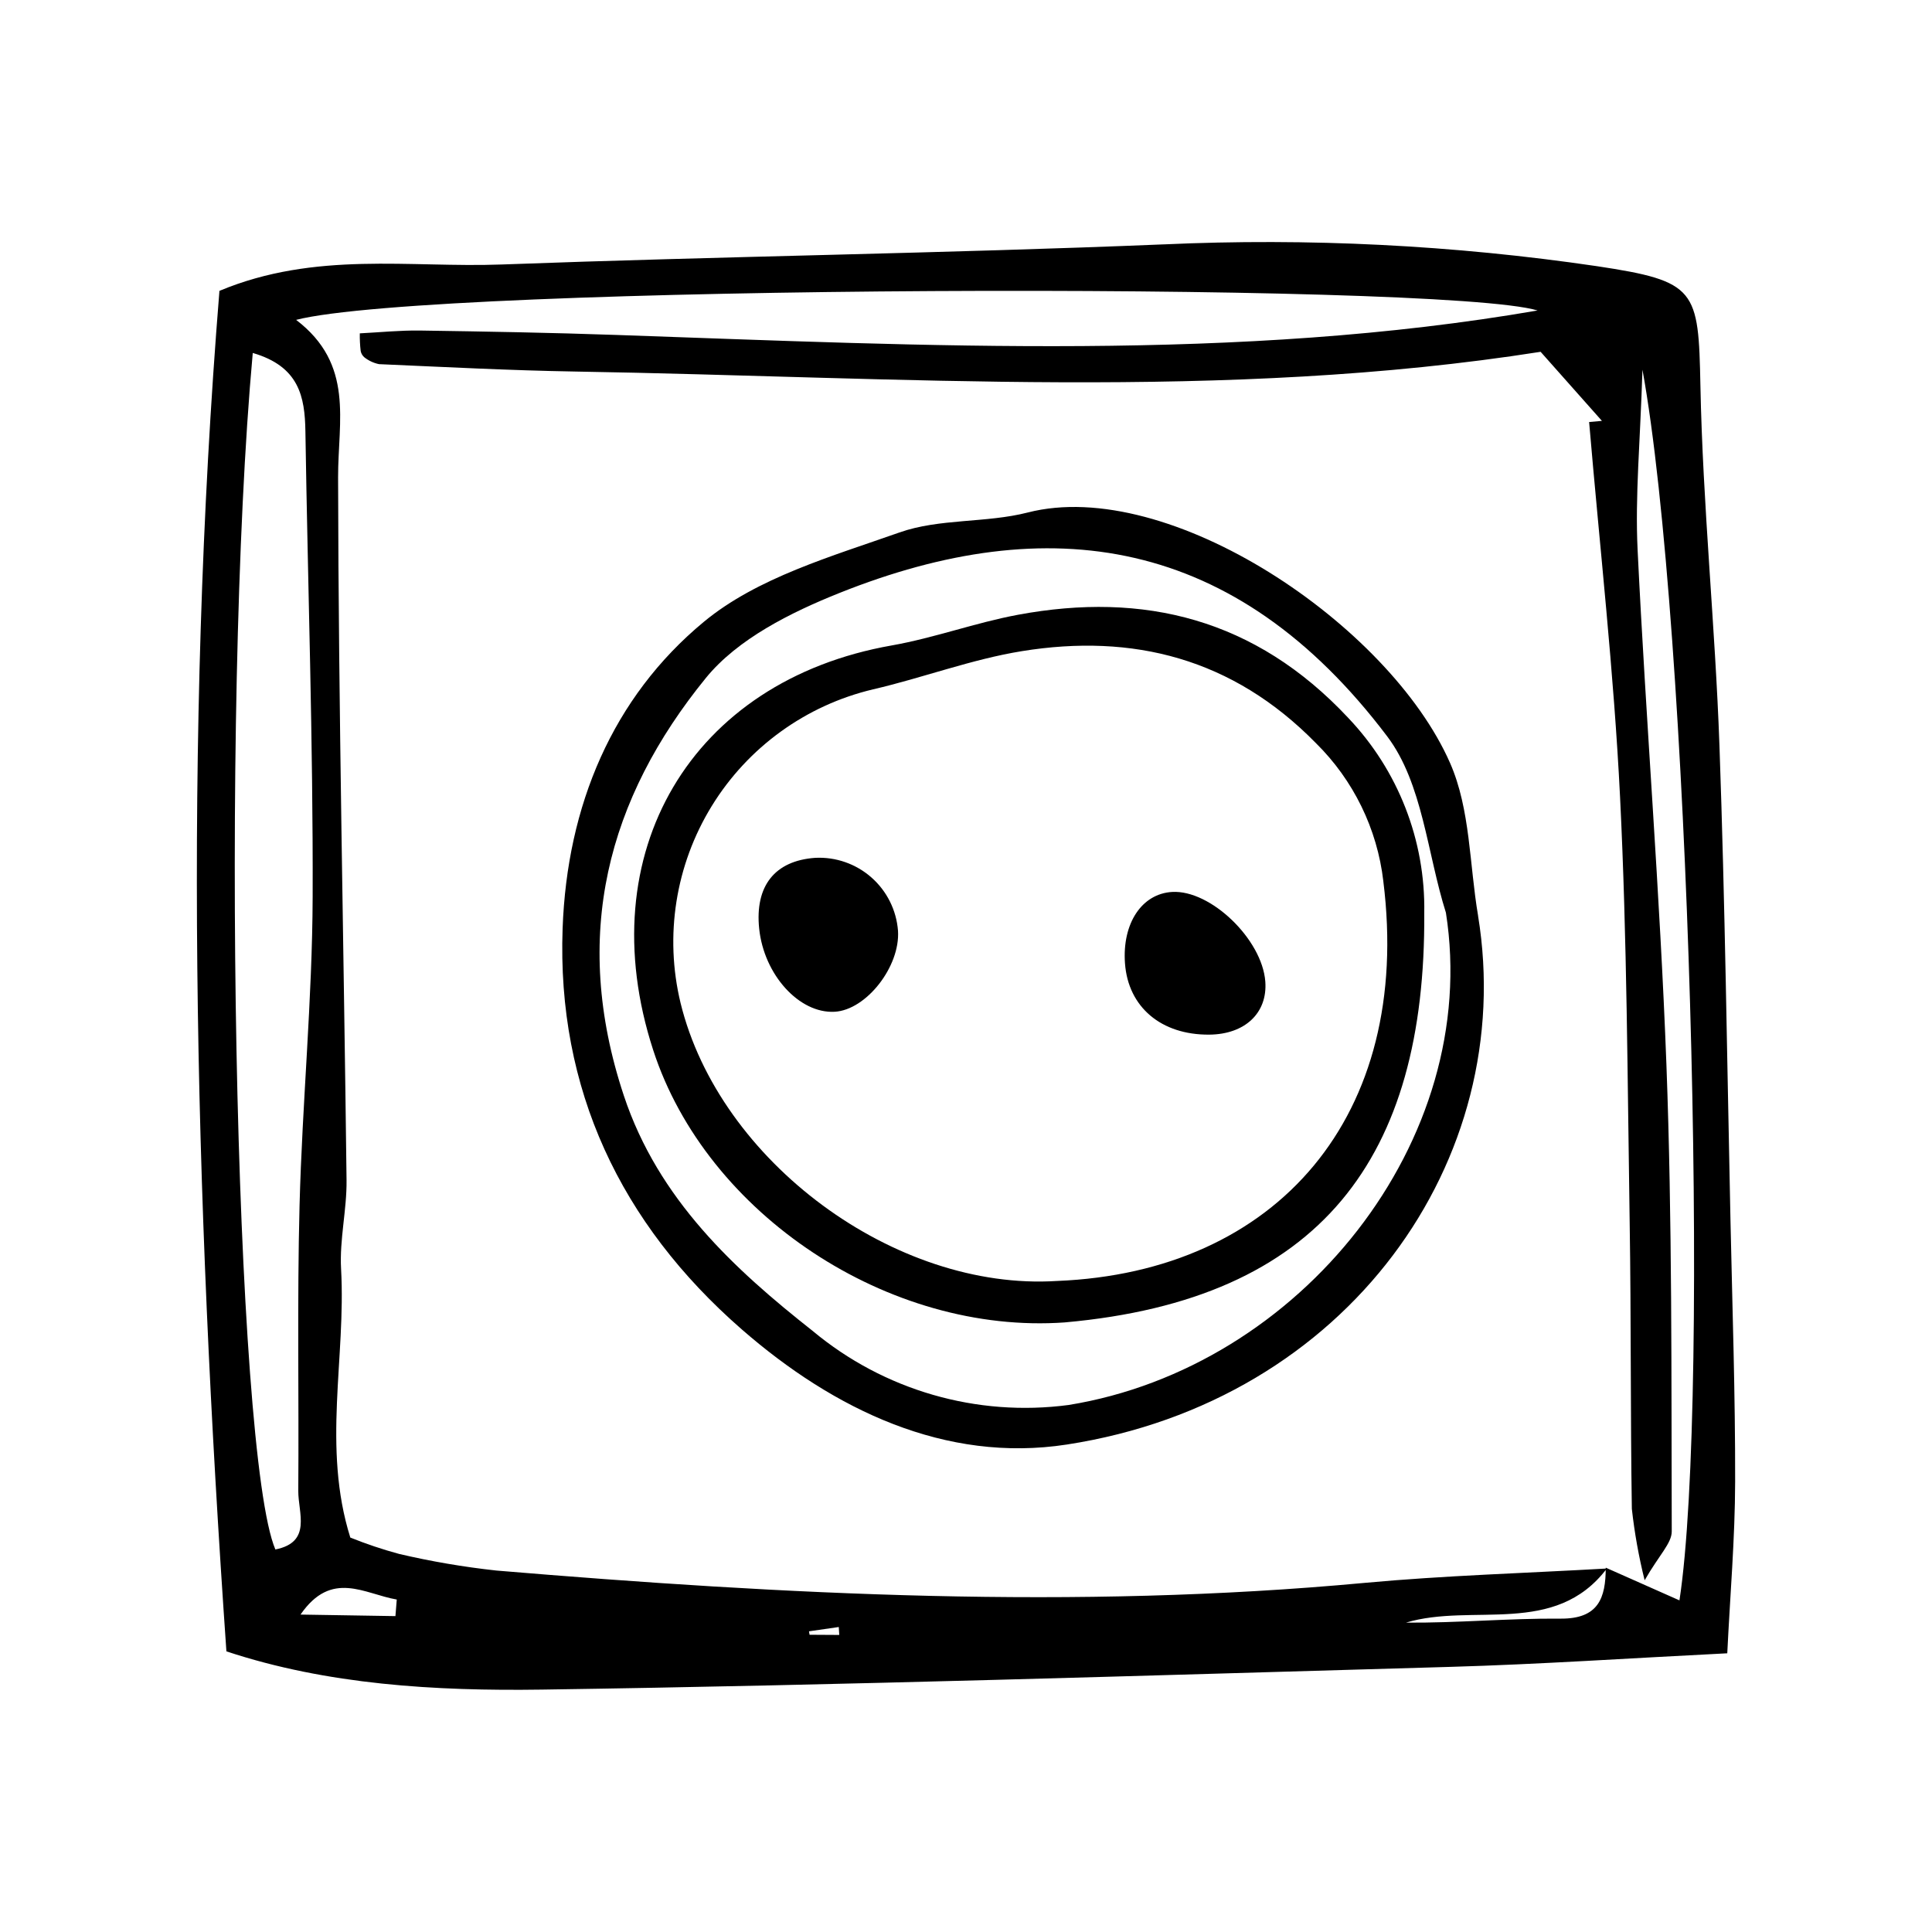
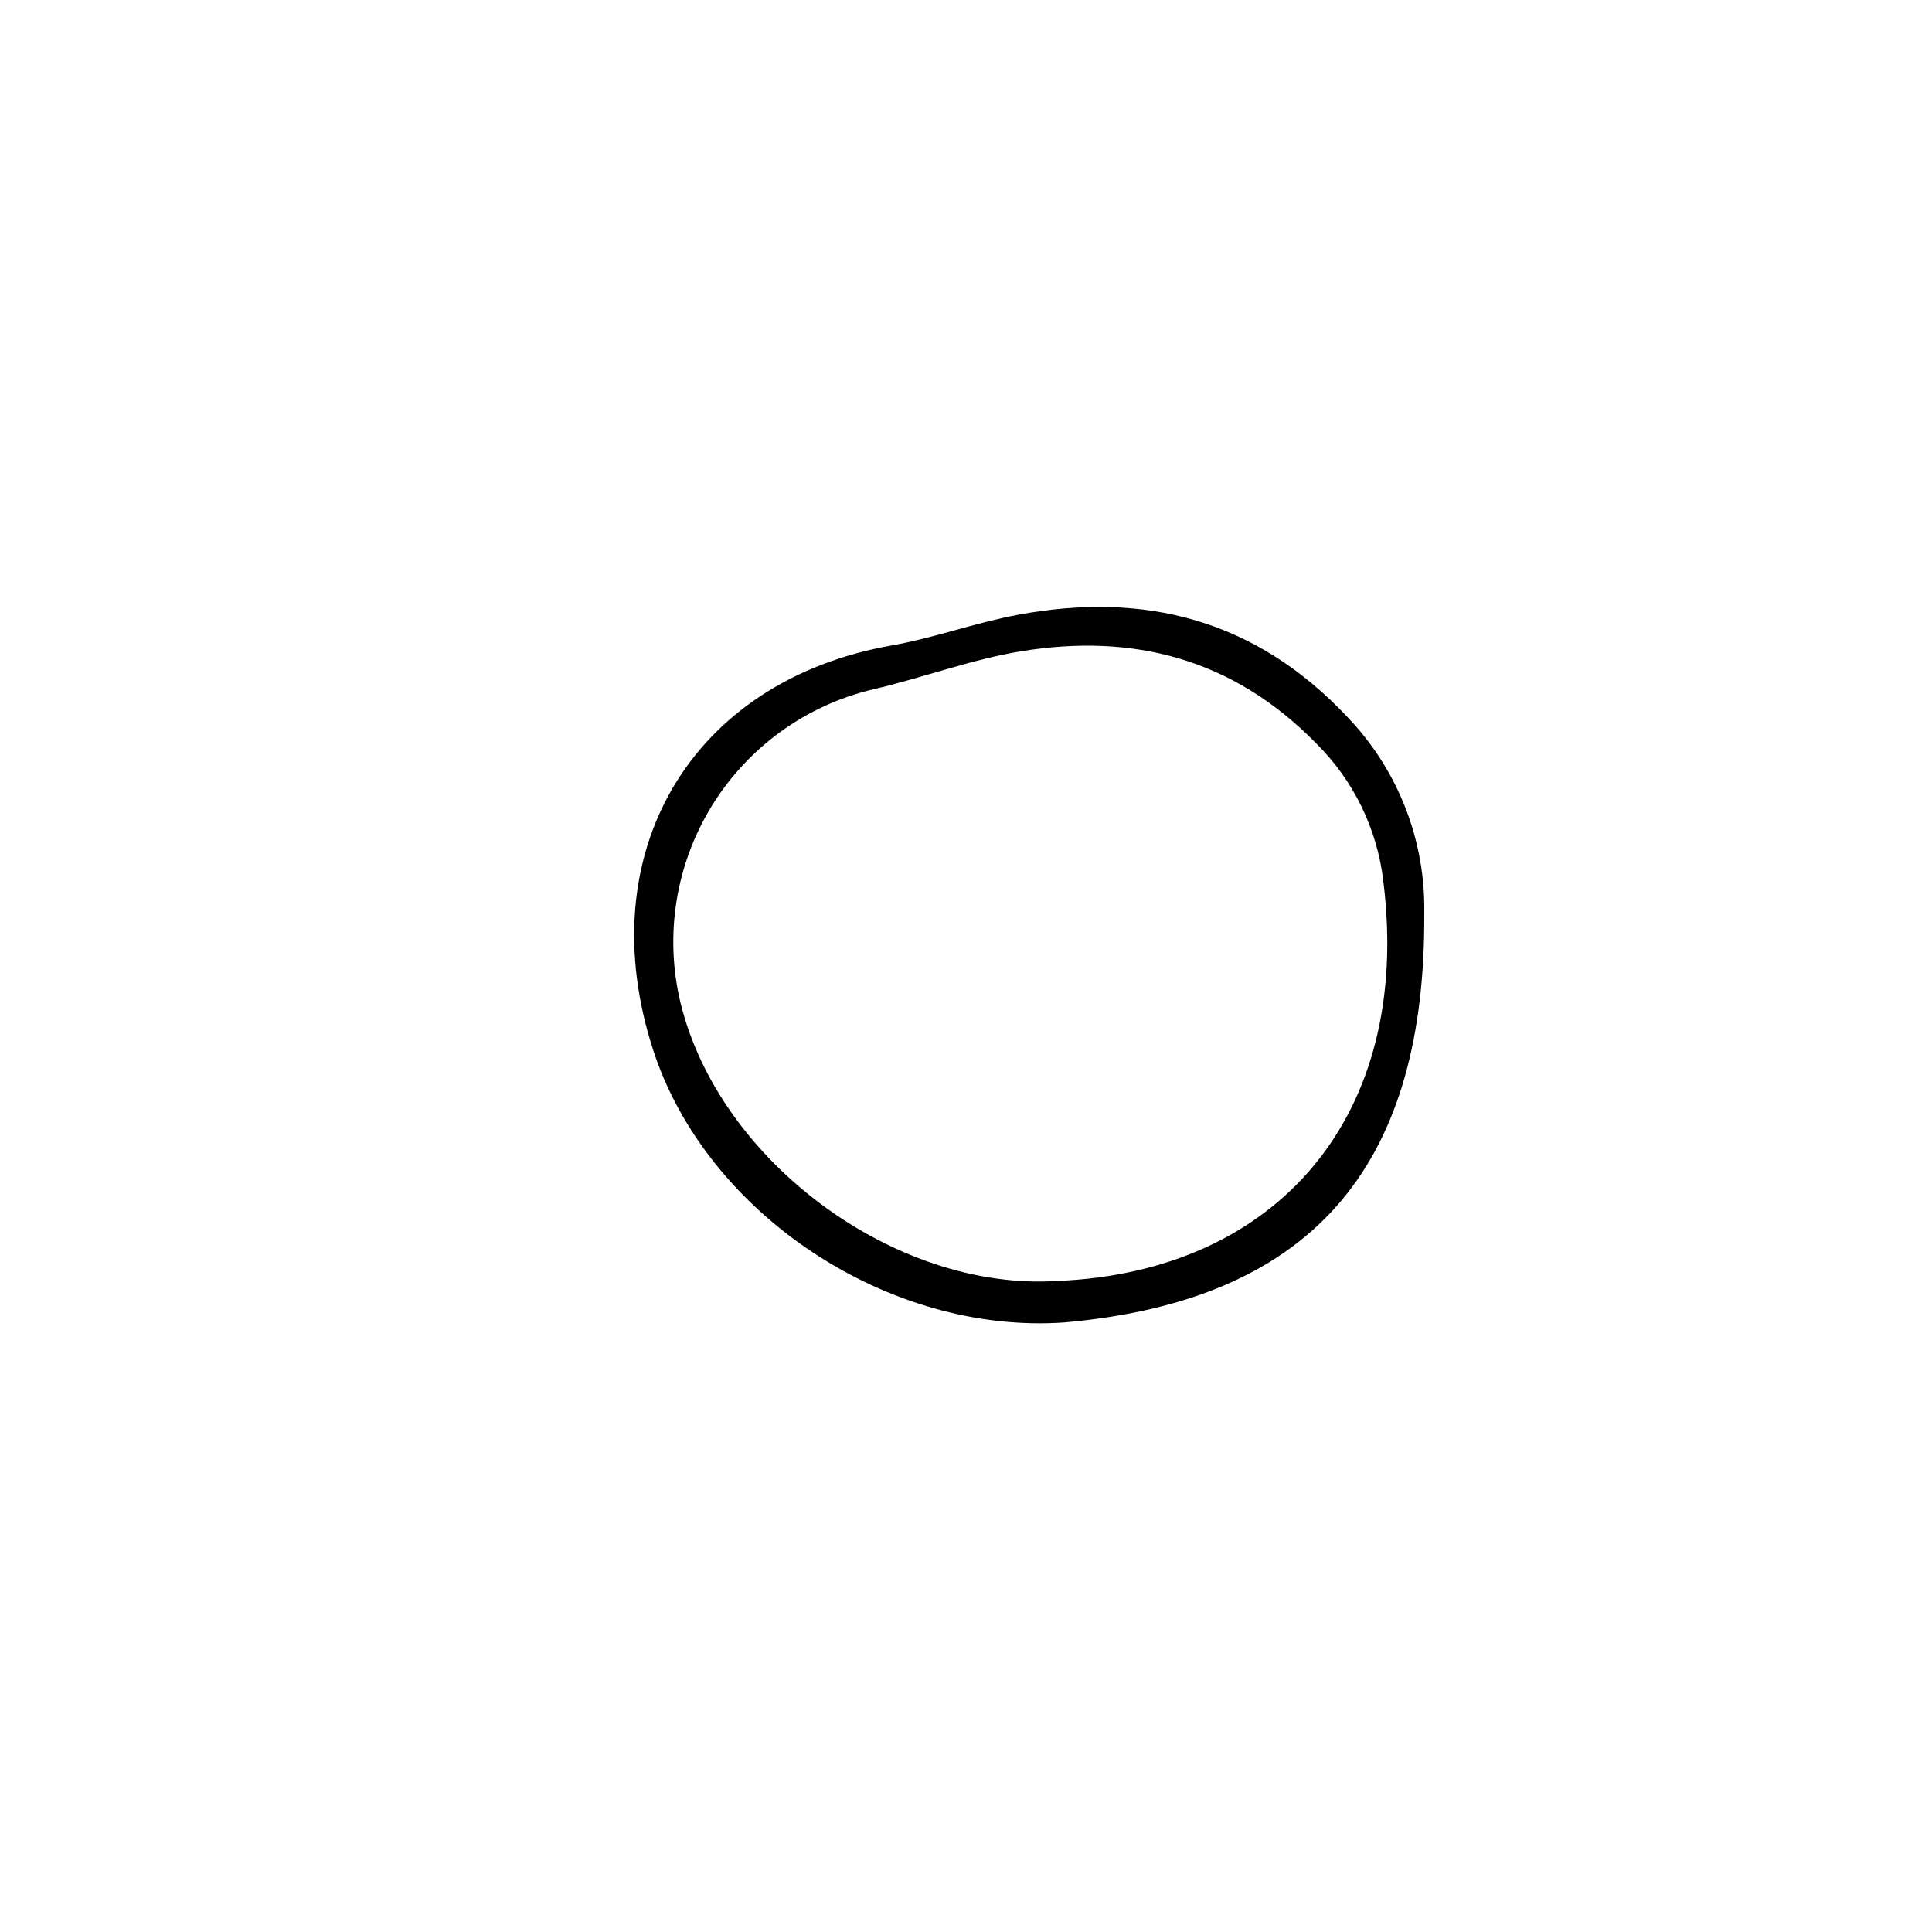
<svg xmlns="http://www.w3.org/2000/svg" fill="#000000" width="800px" height="800px" version="1.1" viewBox="144 144 512 512">
  <g>
-     <path d="m601.74 582.14c-26.137 1.309-49.746 2.922-73.414 3.598-80.219 2.293-160.43 4.859-240.7 6.023-28.281 0.41-56.918-1.285-83.625-10.133-8.477-121.53-11.469-241.55-1.848-360.55 25.426-10.609 50.488-6.082 74.758-6.984 58.453-2.172 117.01-2.922 175.44-5.332v0.004c38.379-1.746 76.84 0.184 114.85 5.773 26.438 3.984 26.918 6.16 27.426 31.613 0.633 31.805 3.918 63.645 5.047 95.469 1.488 41.898 2.016 83.797 2.918 125.7 0.496 23.117 1.285 46.246 1.238 69.344-0.035 15.047-1.336 30.047-2.086 45.484zm-31.906-22.465c-13.793 18.191-35.562 9.023-53.25 14.34 13.711 0.109 27.316-1.172 40.957-1.059 10.07 0.082 11.992-5.445 11.996-13.512 6.445 2.863 12.891 5.723 19.535 8.672 8.289-54.102 2.473-258.87-9.805-326.14-0.586 19.137-1.98 33.453-1.285 47.738 2.203 45.531 5.945 91.051 7.641 136.58 1.535 41.176 1.289 82.363 1.406 123.53 0.008 3.16-3.316 6.215-7.18 12.961l-0.004-0.004c-1.551-6.227-2.684-12.551-3.391-18.93-0.387-25.289-0.176-50.562-0.574-75.852-0.59-37.555-0.691-75.129-2.543-112.68-1.637-33.176-5.387-66.32-8.203-99.477 1.133-0.102 2.262-0.203 3.394-0.305-4.719-5.316-9.438-10.633-16.25-18.305-83.398 13.117-169.69 6.672-255.74 5.231-17.367-0.289-34.75-1.207-52.121-1.961v-0.004c-1.414-0.297-2.734-0.918-3.867-1.812-0.504-0.434-0.848-1.027-0.969-1.684-0.18-1.547-0.258-3.102-0.23-4.66 5.25-0.262 10.617-0.824 16-0.746 17.371 0.254 34.75 0.566 52.125 1.172 82.527 2.863 165.13 7.141 244-6.488-25.367-7.699-292.69-6.844-329 2.488 15.473 11.797 11.094 26.723 11.121 41.734 0.105 62.055 1.516 124.16 2.242 186.23 0.094 7.863-1.887 15.719-1.449 23.547 1.316 23.598-5.055 47.285 2.449 71.191h0.004c4.207 1.695 8.516 3.141 12.898 4.328 8.5 1.992 17.113 3.465 25.793 4.41 76.758 6.43 153.46 10.383 229.98 3.281 21.348-1.98 42.875-2.586 64.32-3.82zm-358.85-322.14c-8.66 95.09-4.844 291.7 5.992 317.09 9.766-1.934 6.027-9.691 6.07-15.539 0.188-25.188-0.316-50.414 0.336-75.57 0.711-27.316 3.383-54.539 3.473-81.867 0.137-41.082-1.285-82.223-1.922-123.34-0.141-9.16-1.656-17.203-13.949-20.77zm37.809 334.75c0.117-1.465 0.234-2.93 0.352-4.394-8.566-1.457-17.262-7.969-25.504 3.988 8.387 0.137 16.77 0.273 25.156 0.406zm117.62 4.992-0.129-2.102-7.894 1.141 0.156 0.914c2.621 0.016 5.242 0.031 7.867 0.047z" />
-     <path d="m535.7 386.68c10.586 64.613-34.445 128.66-109 140.14-32.117 4.945-61.664-9.184-86.16-30.551-32.129-28.023-48.98-63.715-47.441-106.25 1.176-32.461 13.188-61.16 37.422-81.227 14.145-11.711 33.875-17.34 51.863-23.691 10.566-3.734 22.957-2.457 33.992-5.285 37.402-9.594 95.777 29.672 111.91 66.395 5.398 12.293 5.109 26.914 7.422 40.469zm-8.523-0.824c-4.969-15.734-6.148-34.277-15.566-46.727-40.27-53.25-89.758-60.113-145.1-38.004-12.945 5.172-27.012 12.184-35.457 22.555-25.961 31.887-35.824 68.223-21.738 110.65 9.148 27.566 29.379 46.09 50.078 62.402v0.004c18.871 15.727 43.465 22.836 67.816 19.598 61.387-9.965 109.46-70.047 99.969-130.48z" />
    <path d="m426.23 494.45c-46.652 3.34-94.988-28.621-109.13-72.168-16.973-52.242 10.074-97.871 63.195-107.23 11.312-1.992 22.191-6.031 33.488-8.133 33.32-6.195 62.895 1.043 87.461 27.273v0.004c13.277 13.922 20.535 32.512 20.199 51.75 0.418 64.629-27.23 102.42-95.211 108.5zm-2.113-10.98c58.406-2.363 94.23-43.852 86.48-105.91h0.004c-1.609-13.891-7.918-26.816-17.879-36.633-22.094-22.539-48.57-29.102-77.871-24.371-13.395 2.164-26.234 7.062-39.48 10.129-17.805 4.219-33.195 15.359-42.77 30.953s-12.543 34.359-8.25 52.148c10.266 42.02 56.848 76.422 99.766 73.684z" />
-     <path d="m345.19 390.11c-1.172-11.301 4.117-18 14.812-18.773h0.004c5.457-0.285 10.812 1.578 14.918 5.188s6.637 8.68 7.055 14.129c0.617 9.477-8.406 21.012-16.793 21.473-9.371 0.516-18.73-9.793-19.996-22.016z" />
-     <path d="m479.32 404.13c0.617 8.309-5.387 13.988-14.867 14.059-12.734 0.094-21.473-7.301-22.32-18.879-0.773-10.578 4.434-18.469 12.5-18.934 10.191-0.59 23.855 12.555 24.688 23.754z" />
  </g>
</svg>